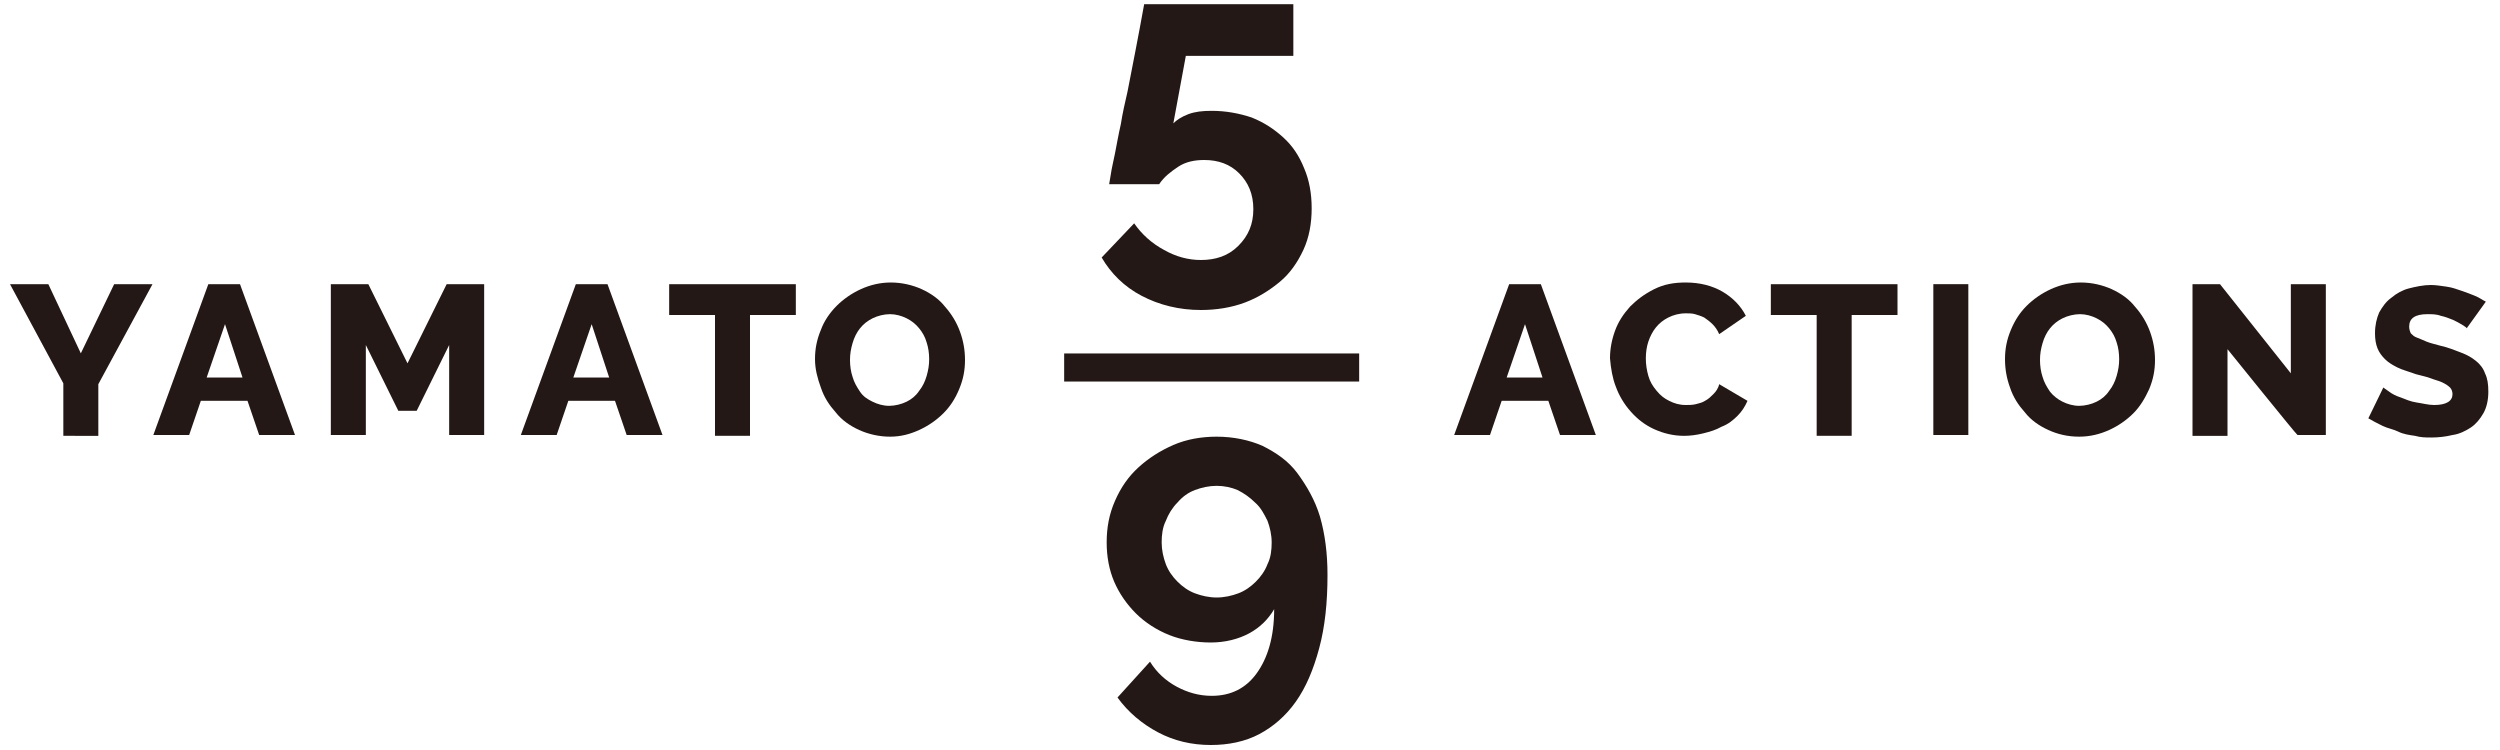
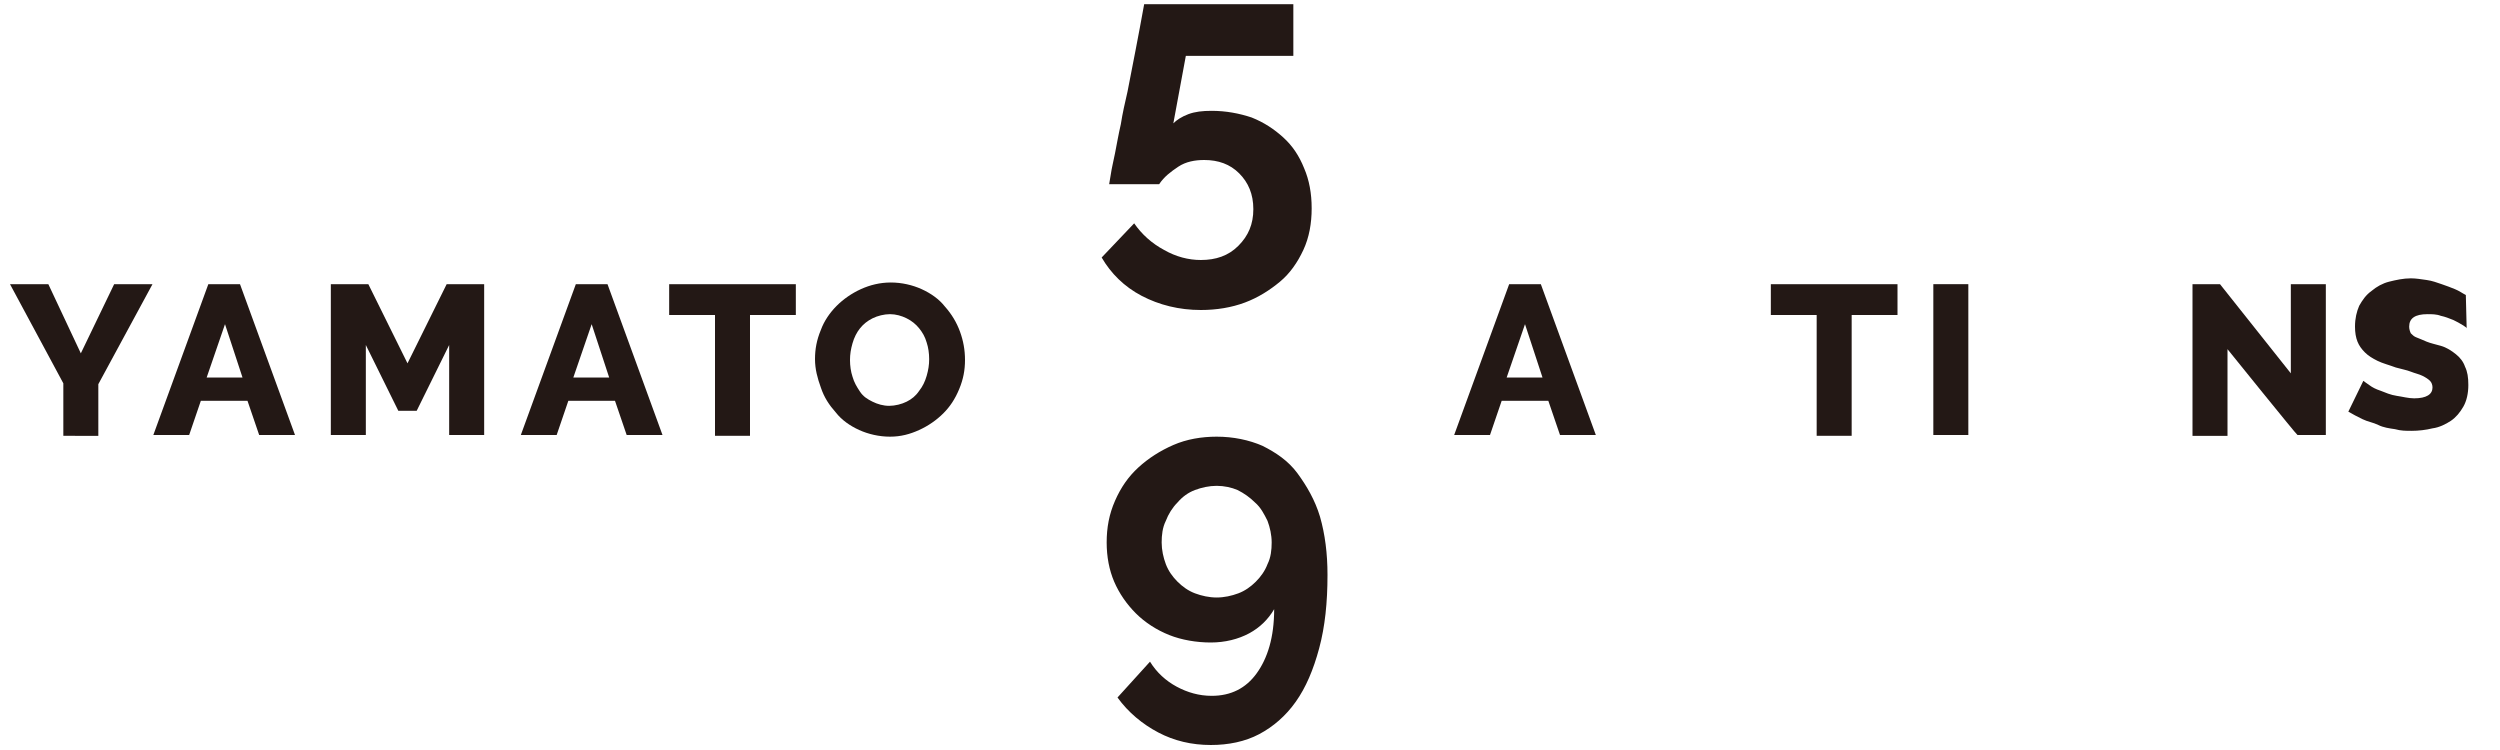
<svg xmlns="http://www.w3.org/2000/svg" version="1.1" id="_レイヤー_1" x="0px" y="0px" viewBox="0 0 300 90" style="enable-background:new 0 0 300 90;" xml:space="preserve">
  <style type="text/css">
	.st0{fill:#231815;}
	.st1{fill:none;stroke:#231815;stroke-width:3.37;stroke-miterlimit:10;}
</style>
  <g>
    <path class="st0" d="M132.8,65.1c0-1.8,0.3-3.4,1-5s1.6-2.9,2.8-4s2.6-2,4.2-2.7c1.6-0.7,3.4-1,5.2-1c2,0,3.9,0.4,5.5,1.1   c1.6,0.8,3.1,1.8,4.2,3.3s2.1,3.2,2.7,5.2c0.6,2.1,0.9,4.4,0.9,7c0,3.3-0.3,6.2-1,8.8s-1.6,4.7-2.8,6.4s-2.7,3-4.4,3.9   c-1.7,0.9-3.7,1.3-5.8,1.3c-2.3,0-4.4-0.5-6.3-1.5c-1.9-1-3.6-2.4-4.9-4.2l3.9-4.3c0.8,1.3,1.9,2.3,3.2,3c1.3,0.7,2.7,1.1,4.2,1.1   c2.3,0,4.1-0.9,5.4-2.7c1.3-1.8,2.1-4.3,2.1-7.7c-0.7,1.2-1.7,2.2-3,2.9c-1.3,0.7-2.9,1.1-4.6,1.1s-3.5-0.3-5-0.9s-2.9-1.5-4-2.6   c-1.1-1.1-2-2.4-2.6-3.8C133.1,68.4,132.8,66.8,132.8,65.1L132.8,65.1z M146,58.3c-0.9,0-1.8,0.2-2.6,0.5s-1.5,0.8-2.1,1.5   c-0.6,0.6-1.1,1.4-1.4,2.2c-0.4,0.8-0.5,1.7-0.5,2.6s0.2,1.8,0.5,2.6s0.8,1.5,1.4,2.1c0.6,0.6,1.3,1.1,2.1,1.4   c0.8,0.3,1.7,0.5,2.6,0.5s1.8-0.2,2.6-0.5c0.8-0.3,1.5-0.8,2.1-1.4c0.6-0.6,1.1-1.3,1.4-2.1c0.4-0.8,0.5-1.7,0.5-2.6   s-0.2-1.8-0.5-2.6c-0.4-0.8-0.8-1.6-1.5-2.2c-0.6-0.6-1.3-1.1-2.1-1.5C147.8,58.5,146.9,58.3,146,58.3L146,58.3z" />
    <path class="st0" d="M145.4,13.3c1.7,0,3.3,0.3,4.8,0.8c1.5,0.6,2.7,1.4,3.8,2.4s1.9,2.2,2.5,3.7c0.6,1.4,0.9,3,0.9,4.8   c0,1.8-0.3,3.5-1,5c-0.7,1.5-1.6,2.8-2.8,3.8s-2.6,1.9-4.2,2.5c-1.6,0.6-3.4,0.9-5.3,0.9c-2.6,0-5-0.6-7.1-1.7s-3.7-2.7-4.8-4.6   l3.9-4.1c0.9,1.3,2.1,2.4,3.6,3.2c1.4,0.8,2.9,1.2,4.4,1.2c1.8,0,3.3-0.5,4.5-1.7s1.8-2.6,1.8-4.4c0-1.8-0.6-3.2-1.7-4.3   s-2.5-1.6-4.2-1.6c-1.1,0-2.2,0.2-3.1,0.8s-1.7,1.2-2.3,2.1h-6c0-0.1,0.1-0.5,0.2-1.2c0.1-0.7,0.3-1.5,0.5-2.5s0.4-2.2,0.7-3.5   c0.2-1.3,0.5-2.6,0.8-3.9c0.6-3.1,1.3-6.6,2-10.5h17.9v6.2h-12.9l-1.5,8.1c0.4-0.4,1-0.8,1.8-1.1S144.3,13.3,145.4,13.3L145.4,13.3   z" />
-     <line class="st1" x1="127.7" y1="44.1" x2="163.1" y2="44.1" />
    <g>
      <path class="st0" d="M5.8,34.1l3.9,8.3l4-8.3h4.6l-6.5,12v6.2H7.6V46L1.2,34.1H5.8z" />
      <path class="st0" d="M25,34.1h3.8l6.6,18.1h-4.3l-1.4-4.1h-5.6l-1.4,4.1h-4.3C18.4,52.2,25,34.1,25,34.1z M29.1,45.3l-2.1-6.4    l-2.2,6.4C24.8,45.3,29.1,45.3,29.1,45.3z" />
      <path class="st0" d="M53.9,52.2V41.4L50,49.3h-2.2l-3.9-7.9v10.8h-4.2V34.1h4.5l4.7,9.5l4.7-9.5h4.5v18.1    C58.1,52.2,53.9,52.2,53.9,52.2z" />
      <path class="st0" d="M69.1,34.1h3.8l6.6,18.1h-4.3l-1.4-4.1h-5.6l-1.4,4.1h-4.3C62.5,52.2,69.1,34.1,69.1,34.1z M73.1,45.3    L71,38.9l-2.2,6.4H73.1z" />
      <path class="st0" d="M95.5,37.8H90v14.5h-4.2V37.8h-5.5v-3.7h15.2V37.8z" />
      <path class="st0" d="M106.8,52.4c-1.3,0-2.6-0.3-3.7-0.8c-1.1-0.5-2.1-1.2-2.8-2.1c-0.8-0.9-1.4-1.8-1.8-3    c-0.4-1.1-0.7-2.2-0.7-3.4s0.2-2.3,0.7-3.5c0.4-1.1,1.1-2.1,1.9-2.9s1.8-1.5,2.9-2c1.1-0.5,2.3-0.8,3.6-0.8s2.6,0.3,3.7,0.8    c1.1,0.5,2.1,1.2,2.8,2.1c0.8,0.9,1.4,1.9,1.8,3c0.4,1.1,0.6,2.2,0.6,3.4s-0.2,2.3-0.7,3.5s-1.1,2.1-1.9,2.9    c-0.8,0.8-1.8,1.5-2.9,2S108.1,52.4,106.8,52.4L106.8,52.4z M102,43.2c0,0.7,0.1,1.4,0.3,2c0.2,0.7,0.5,1.2,0.9,1.8    s0.9,0.9,1.5,1.2c0.6,0.3,1.3,0.5,2,0.5s1.5-0.2,2.1-0.5c0.6-0.3,1.1-0.7,1.5-1.3c0.4-0.5,0.7-1.1,0.9-1.8c0.2-0.7,0.3-1.3,0.3-2    s-0.1-1.4-0.3-2c-0.2-0.7-0.5-1.2-0.9-1.7c-0.4-0.5-0.9-0.9-1.5-1.2c-0.6-0.3-1.3-0.5-2-0.5s-1.5,0.2-2.1,0.5    c-0.6,0.3-1.1,0.7-1.5,1.2c-0.4,0.5-0.7,1.1-0.9,1.8C102.1,41.9,102,42.5,102,43.2z" />
    </g>
    <g>
      <path class="st0" d="M181.1,34.1h3.8l6.6,18.1h-4.3l-1.4-4.1h-5.6l-1.4,4.1h-4.3L181.1,34.1L181.1,34.1z M185.1,45.3l-2.1-6.4    l-2.2,6.4H185.1z" />
-       <path class="st0" d="M193.2,43c0-1.1,0.2-2.2,0.6-3.3c0.4-1.1,1-2,1.8-2.9c0.8-0.8,1.7-1.5,2.9-2.1s2.4-0.8,3.8-0.8    c1.7,0,3.2,0.4,4.4,1.1s2.2,1.7,2.8,2.9l-3.2,2.2c-0.2-0.5-0.5-0.9-0.8-1.2c-0.3-0.3-0.7-0.6-1-0.8c-0.4-0.2-0.8-0.3-1.1-0.4    s-0.8-0.1-1.1-0.1c-0.8,0-1.5,0.2-2.1,0.5c-0.6,0.3-1.1,0.7-1.5,1.2s-0.7,1.1-0.9,1.7s-0.3,1.3-0.3,2c0,0.7,0.1,1.4,0.3,2.1    c0.2,0.7,0.5,1.2,1,1.8s0.9,0.9,1.5,1.2s1.2,0.5,2,0.5c0.4,0,0.8,0,1.2-0.1c0.4-0.1,0.8-0.2,1.1-0.4c0.4-0.2,0.7-0.5,1-0.8    c0.3-0.3,0.6-0.7,0.7-1.2l3.4,2c-0.3,0.7-0.7,1.3-1.2,1.8c-0.5,0.5-1.1,1-1.9,1.3c-0.7,0.4-1.4,0.6-2.2,0.8s-1.6,0.3-2.3,0.3    c-1.3,0-2.5-0.3-3.6-0.8c-1.1-0.5-2-1.2-2.8-2.1c-0.8-0.9-1.4-1.9-1.8-3C193.5,45.4,193.3,44.2,193.2,43L193.2,43z" />
      <path class="st0" d="M227.7,37.8h-5.5v14.5H218V37.8h-5.5v-3.7h15.2V37.8z" />
      <path class="st0" d="M232,52.2V34.1h4.2v18.1H232z" />
-       <path class="st0" d="M249.5,52.4c-1.4,0-2.6-0.3-3.7-0.8c-1.1-0.5-2.1-1.2-2.8-2.1c-0.8-0.9-1.4-1.8-1.8-3    c-0.4-1.1-0.6-2.2-0.6-3.4s0.2-2.3,0.7-3.5s1.1-2.1,1.9-2.9s1.8-1.5,2.9-2c1.1-0.5,2.3-0.8,3.6-0.8s2.6,0.3,3.7,0.8    c1.1,0.5,2.1,1.2,2.8,2.1c0.8,0.9,1.4,1.9,1.8,3c0.4,1.1,0.6,2.2,0.6,3.4s-0.2,2.3-0.7,3.5c-0.5,1.1-1.1,2.1-1.9,2.9    c-0.8,0.8-1.8,1.5-2.9,2S250.8,52.4,249.5,52.4L249.5,52.4z M244.8,43.2c0,0.7,0.1,1.4,0.3,2c0.2,0.7,0.5,1.2,0.9,1.8    c0.4,0.5,0.9,0.9,1.5,1.2c0.6,0.3,1.3,0.5,2,0.5s1.5-0.2,2.1-0.5c0.6-0.3,1.1-0.7,1.5-1.3c0.4-0.5,0.7-1.1,0.9-1.8    c0.2-0.7,0.3-1.3,0.3-2s-0.1-1.4-0.3-2c-0.2-0.7-0.5-1.2-0.9-1.7c-0.4-0.5-0.9-0.9-1.5-1.2c-0.6-0.3-1.3-0.5-2-0.5    s-1.5,0.2-2.1,0.5s-1.1,0.7-1.5,1.2c-0.4,0.5-0.7,1.1-0.9,1.8C244.9,41.9,244.8,42.5,244.8,43.2z" />
      <path class="st0" d="M267.3,41.9v10.4h-4.2V34.1h3.3l8.5,10.7V34.1h4.2v18.1h-3.4C275.6,52.2,267.3,41.9,267.3,41.9z" />
-       <path class="st0" d="M296,39.4c0-0.1-0.2-0.2-0.5-0.4c-0.3-0.2-0.7-0.4-1.1-0.6c-0.5-0.2-1-0.4-1.5-0.5c-0.5-0.2-1.1-0.2-1.6-0.2    c-1.5,0-2.2,0.5-2.2,1.5c0,0.3,0.1,0.6,0.2,0.8c0.2,0.2,0.4,0.4,0.7,0.5s0.7,0.3,1.2,0.5s1,0.3,1.7,0.5c0.9,0.2,1.6,0.5,2.4,0.8    s1.3,0.6,1.8,1c0.5,0.4,0.9,0.9,1.1,1.5c0.3,0.6,0.4,1.3,0.4,2.2c0,1-0.2,1.9-0.6,2.6s-0.9,1.3-1.5,1.7s-1.4,0.8-2.2,0.9    c-0.8,0.2-1.7,0.3-2.5,0.3c-0.7,0-1.3,0-2-0.2c-0.7-0.1-1.4-0.2-2-0.5s-1.3-0.4-1.9-0.7s-1.2-0.6-1.7-0.9l1.8-3.7    c0.1,0.1,0.3,0.2,0.7,0.5s0.8,0.5,1.4,0.7c0.5,0.2,1.2,0.5,1.9,0.6s1.4,0.3,2.1,0.3c1.5,0,2.2-0.5,2.2-1.3c0-0.3-0.1-0.6-0.3-0.8    s-0.5-0.4-0.9-0.6s-0.9-0.3-1.4-0.5c-0.5-0.2-1.1-0.3-1.8-0.5c-0.8-0.3-1.6-0.5-2.2-0.8c-0.6-0.3-1.1-0.6-1.5-1s-0.7-0.8-0.9-1.3    s-0.3-1.1-0.3-1.8c0-1,0.2-1.8,0.5-2.5c0.4-0.7,0.8-1.3,1.5-1.8c0.6-0.5,1.3-0.9,2.1-1.1s1.7-0.4,2.6-0.4c0.6,0,1.2,0.1,1.9,0.2    s1.2,0.3,1.8,0.5s1.1,0.4,1.6,0.6c0.5,0.2,0.9,0.5,1.3,0.7L296,39.4L296,39.4z" />
+       <path class="st0" d="M296,39.4c0-0.1-0.2-0.2-0.5-0.4c-0.3-0.2-0.7-0.4-1.1-0.6c-0.5-0.2-1-0.4-1.5-0.5c-0.5-0.2-1.1-0.2-1.6-0.2    c-1.5,0-2.2,0.5-2.2,1.5c0,0.3,0.1,0.6,0.2,0.8c0.2,0.2,0.4,0.4,0.7,0.5s0.7,0.3,1.2,0.5s1,0.3,1.7,0.5s1.3,0.6,1.8,1c0.5,0.4,0.9,0.9,1.1,1.5c0.3,0.6,0.4,1.3,0.4,2.2c0,1-0.2,1.9-0.6,2.6s-0.9,1.3-1.5,1.7s-1.4,0.8-2.2,0.9    c-0.8,0.2-1.7,0.3-2.5,0.3c-0.7,0-1.3,0-2-0.2c-0.7-0.1-1.4-0.2-2-0.5s-1.3-0.4-1.9-0.7s-1.2-0.6-1.7-0.9l1.8-3.7    c0.1,0.1,0.3,0.2,0.7,0.5s0.8,0.5,1.4,0.7c0.5,0.2,1.2,0.5,1.9,0.6s1.4,0.3,2.1,0.3c1.5,0,2.2-0.5,2.2-1.3c0-0.3-0.1-0.6-0.3-0.8    s-0.5-0.4-0.9-0.6s-0.9-0.3-1.4-0.5c-0.5-0.2-1.1-0.3-1.8-0.5c-0.8-0.3-1.6-0.5-2.2-0.8c-0.6-0.3-1.1-0.6-1.5-1s-0.7-0.8-0.9-1.3    s-0.3-1.1-0.3-1.8c0-1,0.2-1.8,0.5-2.5c0.4-0.7,0.8-1.3,1.5-1.8c0.6-0.5,1.3-0.9,2.1-1.1s1.7-0.4,2.6-0.4c0.6,0,1.2,0.1,1.9,0.2    s1.2,0.3,1.8,0.5s1.1,0.4,1.6,0.6c0.5,0.2,0.9,0.5,1.3,0.7L296,39.4L296,39.4z" />
    </g>
  </g>
</svg>